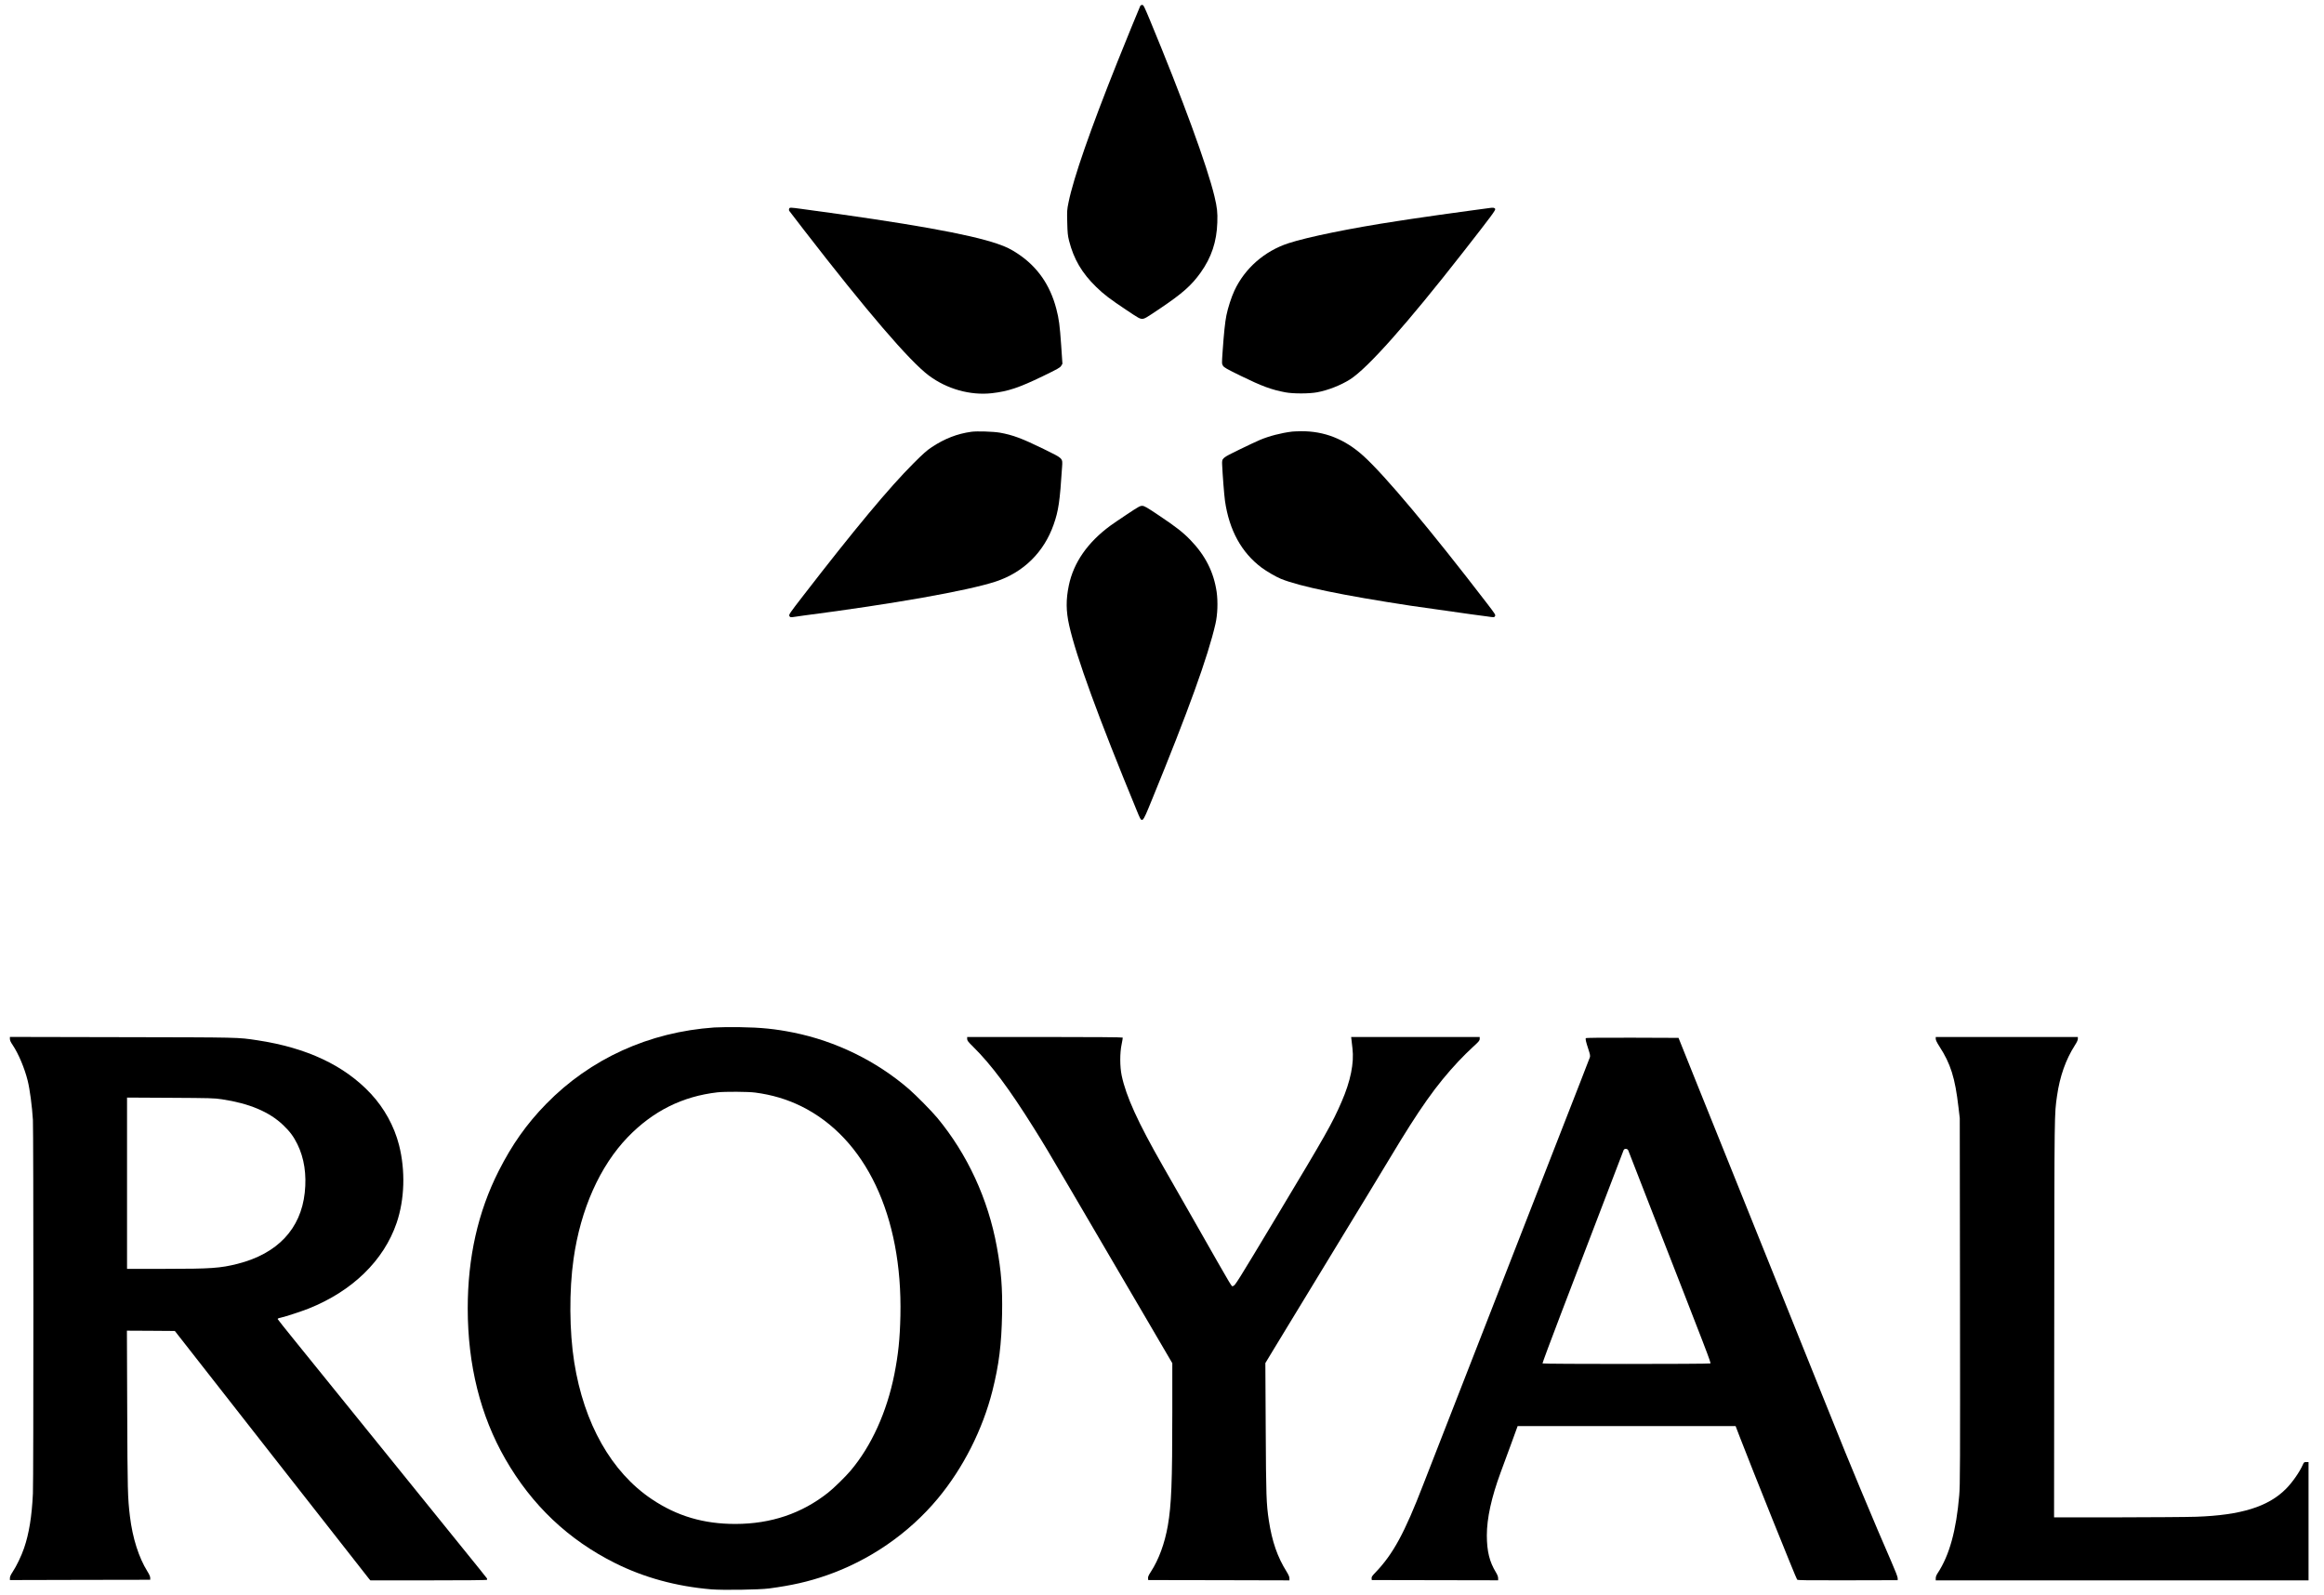
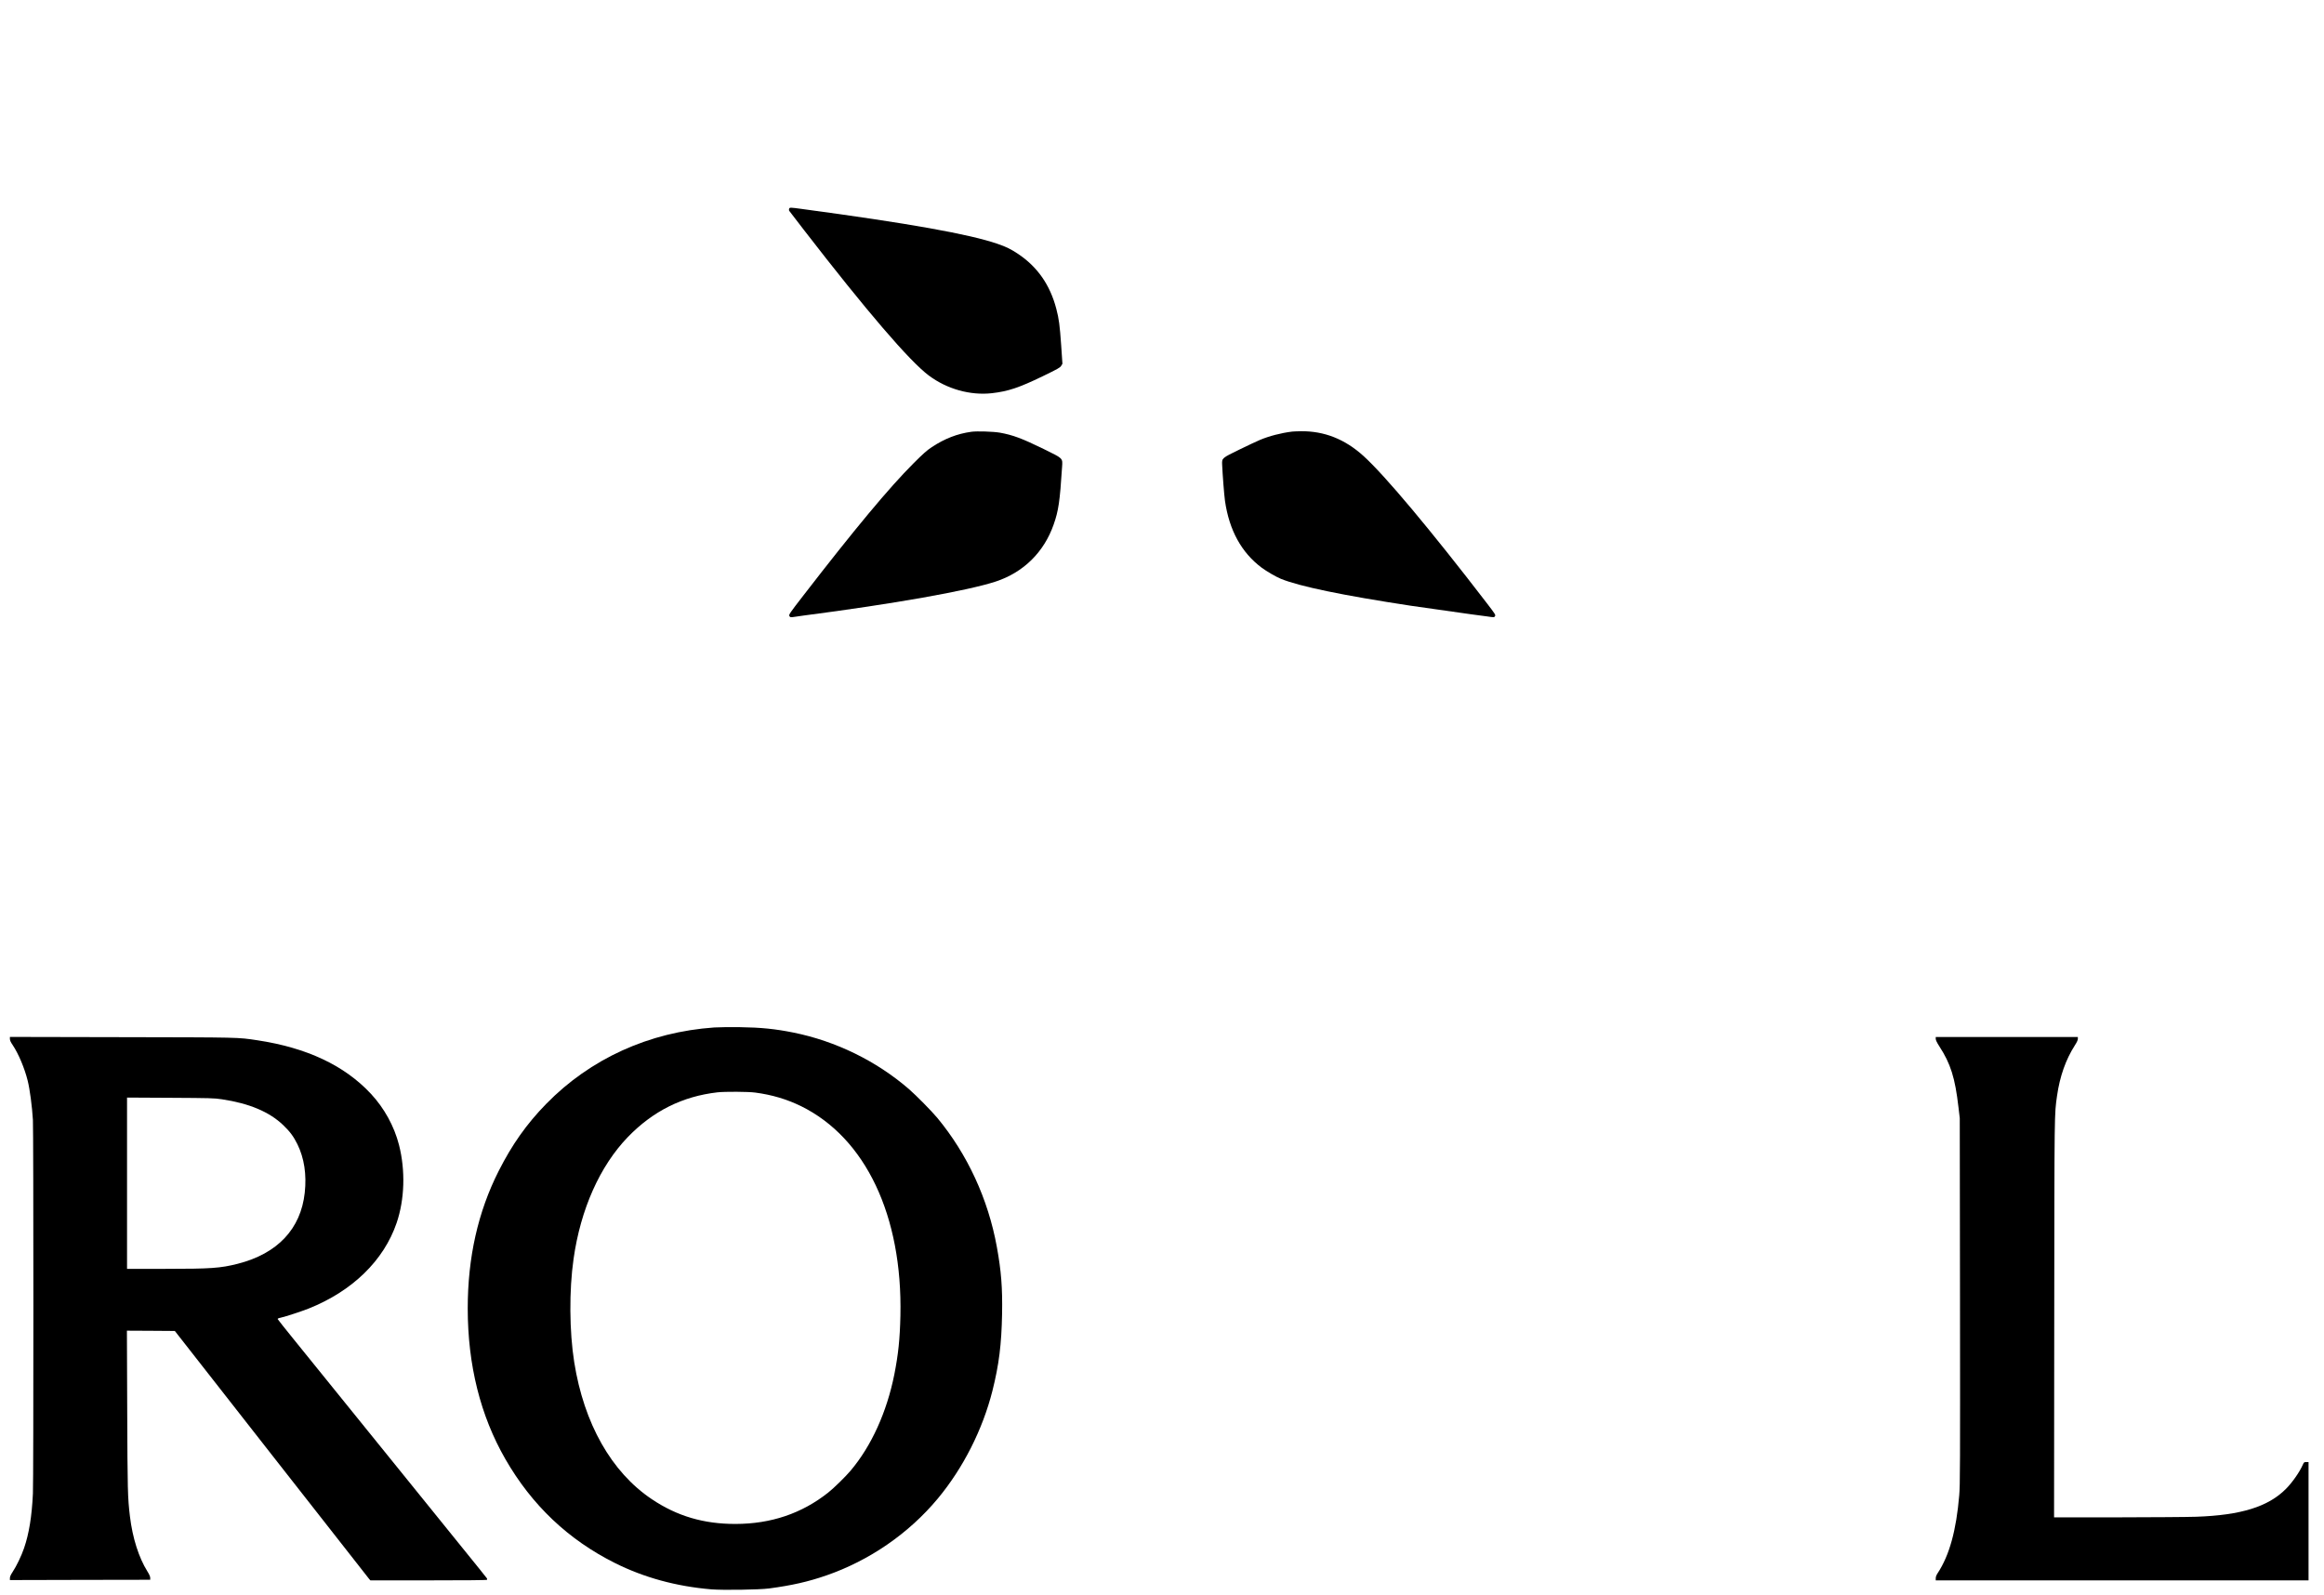
<svg xmlns="http://www.w3.org/2000/svg" preserveAspectRatio="xMidYMid meet" viewBox="133.344 741.726 3908.646 2683.548" version="1.0" style="max-height: 500px" width="3908.646" height="2683.548">
  <g stroke="none" fill="#000000" transform="translate(0,4167) scale(0.1,-0.1)">
-     <path d="M20511 34153 c-13 -25 -239 -579 -383 -938 -454 -1135 -739 -1952&#10;-823 -2365 -26 -127 -27 -143 -22 -339 4 -175 9 -221 30 -306 79 -311 216&#10;-545 458 -780 132 -128 224 -198 516 -393 193 -129 215 -142 256 -142 41 0 64&#10;14 303 175 374 252 526 386 680 602 182 254 271 521 281 843 6 173 -3 251 -48&#10;440 -122 510 -538 1646 -1091 2978 -91 218 -103 242 -124 242 -13 0 -28 -8&#10;-33 -17z" />
    <path d="M14605 30740 c-3 -11 -3 -25 1 -32 5 -7 116 -152 248 -323 1051&#10;-1360 1778 -2208 2100 -2448 305 -229 700 -339 1063 -298 274 32 454 92 851&#10;284 258 125 295 146 313 176 l21 35 -21 310 c-24 341 -37 444 -82 615 -105&#10;401 -316 704 -643 923 -119 79 -199 119 -342 168 -477 165 -1495 346 -3302&#10;589 -190 26 -199 26 -207 1z" />
-     <path d="M26380 30753 c-14 -2 -144 -19 -290 -39 -293 -39 -811 -112 -1020&#10;-144 -74 -12 -180 -28 -235 -36 -774 -117 -1512 -268 -1833 -373 -402 -132&#10;-734 -423 -908 -798 -50 -107 -109 -289 -134 -414 -23 -114 -42 -296 -64 -609&#10;-14 -203 -14 -205 6 -239 18 -29 60 -53 292 -167 369 -180 521 -236 760 -281&#10;129 -24 398 -24 531 1 182 33 402 120 556 218 299 192 958 934 1895 2133 492&#10;630 555 714 544 735 -11 20 -36 23 -100 13z" />
    <path d="M17670 26990 c-238 -33 -448 -115 -665 -258 -78 -51 -145 -110 -306&#10;-271 -413 -413 -988 -1104 -1858 -2230 -222 -287 -242 -316 -232 -338 12 -26&#10;23 -27 102 -14 30 5 92 14 139 20 1505 195 2759 417 3231 572 466 154 811 493&#10;974 960 81 231 104 387 141 965 10 154 24 140 -311 305 -362 177 -517 235&#10;-735 274 -110 19 -385 28 -480 15z" />
    <path d="M23065 26993 c-183 -22 -387 -75 -541 -140 -50 -21 -206 -94 -347&#10;-163 -293 -143 -293 -142 -289 -250 7 -165 34 -515 48 -613 71 -492 276 -867&#10;614 -1121 88 -65 240 -154 325 -189 314 -128 1035 -278 2185 -453 159 -24 845&#10;-121 1015 -144 88 -11 206 -28 263 -35 129 -19 125 -19 140 5 12 19 -1 38&#10;-135 213 -953 1241 -1718 2154 -2078 2480 -313 284 -661 421 -1055 416 -63 -1&#10;-128 -4 -145 -6z" />
-     <path d="M20295 25606 c-115 -76 -244 -164 -285 -194 -383 -281 -620 -621&#10;-700 -1005 -50 -239 -49 -431 6 -675 117 -523 490 -1545 1136 -3112 96 -232&#10;82 -242 256 182 611 1493 942 2407 1068 2958 36 156 43 370 20 536 -49 334&#10;-189 612 -440 872 -124 129 -248 226 -530 414 -205 138 -244 160 -280 162 -37&#10;1 -60 -11 -251 -138z" />
    <path d="M13345 16970 c-1097 -77 -2082 -525 -2826 -1286 -328 -336 -574 -684&#10;-799 -1129 -348 -688 -520 -1453 -520 -2310 0 -953 213 -1805 633 -2535 446&#10;-776 1059 -1357 1844 -1749 491 -245 1030 -392 1618 -442 198 -16 809 -7 975&#10;15 381 51 652 112 959 218 727 251 1390 708 1877 1294 427 514 754 1160 919&#10;1814 110 439 152 774 162 1295 8 435 -15 724 -88 1123 -146 805 -495 1560&#10;-1002 2172 -98 117 -350 373 -476 483 -548 474 -1231 808 -1947 952 -304 61&#10;-544 85 -894 90 -168 2 -363 0 -435 -5z m690 -1095 c282 -37 532 -112 772&#10;-229 1086 -535 1707 -1846 1670 -3526 -9 -395 -36 -650 -102 -985 -127 -635&#10;-386 -1206 -736 -1620 -84 -100 -281 -293 -375 -367 -444 -353 -963 -528&#10;-1559 -529 -537 -1 -986 132 -1410 417 -678 454 -1141 1273 -1304 2304 -82&#10;518 -87 1207 -11 1738 118 835 443 1562 913 2049 423 437 917 684 1507 752&#10;128 14 514 12 635 -4z" />
    <path d="M1500 16777 c0 -24 14 -55 47 -103 96 -143 200 -388 252 -599 36&#10;-142 74 -431 88 -660 10 -165 11 -6077 0 -6285 -18 -387 -66 -677 -149 -918&#10;-45 -132 -128 -304 -194 -403 -30 -46 -44 -77 -44 -100 l0 -34 1180 3 1180 2&#10;0 33 c0 21 -16 58 -47 107 -146 235 -250 562 -294 925 -38 314 -41 442 -46&#10;1793 l-5 1332 403 -2 403 -3 1626 -2077 c894 -1142 1634 -2086 1644 -2097 l19&#10;-21 978 0 c636 0 980 3 984 10 3 5 2 16 -2 24 -4 8 -197 247 -428 532 -230&#10;286 -734 908 -1119 1384 -808 999 -1297 1603 -1689 2088 -153 188 -280 349&#10;-283 356 -3 9 13 17 53 25 81 18 349 106 465 152 736 293 1266 808 1482 1441&#10;135 395 150 882 40 1313 -81 315 -247 617 -473 860 -444 476 -1076 774 -1911&#10;900 -334 50 -267 48 -2277 52 l-1883 4 0 -34z m3566 -1015 c460 -69 797 -211&#10;1030 -434 115 -110 174 -190 240 -323 114 -233 156 -509 123 -813 -66 -611&#10;-459 -1027 -1128 -1197 -292 -74 -452 -85 -1218 -85 l-643 0 0 1441 0 1440&#10;728 -4 c676 -4 737 -5 868 -25z" />
-     <path d="M17600 16777 c0 -28 14 -46 101 -132 307 -304 605 -704 1019 -1365&#10;175 -279 243 -394 613 -1025 198 -339 412 -704 650 -1110 93 -159 223 -380&#10;287 -490 64 -110 200 -342 302 -515 101 -173 250 -428 331 -566 l147 -251 0&#10;-829 c0 -1176 -15 -1555 -75 -1902 -53 -302 -152 -572 -286 -778 -38 -58 -49&#10;-84 -47 -108 l3 -31 1188 -2 1187 -3 0 35 c0 25 -15 58 -49 114 -153 244 -243&#10;504 -297 856 -43 284 -47 409 -53 1550 l-6 1100 121 200 c67 110 177 292 246&#10;405 68 113 297 489 508 835 210 347 413 680 450 740 186 303 622 1022 768&#10;1265 505 842 779 1229 1152 1628 70 75 180 184 244 242 102 93 116 109 116&#10;138 l0 32 -1081 0 -1081 0 5 -42 c2 -24 10 -91 17 -150 30 -246 -32 -551 -182&#10;-896 -160 -369 -251 -530 -1096 -1937 -666 -1109 -698 -1160 -728 -1163 -34&#10;-3 45 -136 -649 1083 -169 297 -409 718 -534 935 -420 735 -618 1170 -692&#10;1520 -32 151 -32 384 -1 528 12 57 20 107 17 112 -4 6 -496 10 -1311 10&#10;l-1304 0 0 -33z" />
    <path d="M33890 16778 c0 -21 19 -61 61 -126 189 -291 264 -529 321 -1022 l22&#10;-185 4 -3075 c3 -2778 2 -3094 -13 -3270 -50 -590 -165 -1008 -361 -1306 -23&#10;-34 -34 -63 -34 -88 l0 -36 3135 0 3135 0 0 995 0 995 -38 0 c-35 0 -40 -3&#10;-57 -42 -54 -124 -175 -298 -284 -408 -298 -301 -756 -444 -1511 -470 -146 -5&#10;-743 -9 -1328 -10 l-1062 0 3 3343 c3 3555 2 3424 47 3747 47 328 146 608 298&#10;847 35 53 52 91 52 111 l0 32 -1195 0 -1195 0 0 -32z" />
-     <path d="M28005 16790 c-9 -15 1 -58 42 -184 30 -91 34 -114 25 -140 -5 -17&#10;-76 -200 -157 -406 -80 -206 -282 -721 -447 -1145 -503 -1291 -876 -2246&#10;-1170 -3000 -88 -225 -195 -500 -238 -610 -136 -349 -443 -1136 -595 -1525&#10;-81 -206 -169 -431 -195 -500 -314 -814 -506 -1167 -803 -1477 -57 -59 -68&#10;-76 -65 -100 l3 -28 1063 -2 1062 -2 0 36 c0 23 -12 56 -35 94 -111 181 -154&#10;358 -155 624 0 289 77 639 232 1060 33 88 111 300 173 470 l113 310 1833 0&#10;1833 0 69 -180 c202 -526 952 -2392 966 -2403 13 -11 177 -13 854 -11 l837 2&#10;0 34 c0 21 -39 122 -104 271 -144 330 -306 710 -526 1238 -185 443 -261 629&#10;-655 1609 -108 270 -266 661 -350 870 -84 209 -255 634 -380 945 -125 311&#10;-269 669 -320 795 -51 127 -235 583 -408 1015 -174 432 -457 1136 -630 1565&#10;l-313 780 -776 3 c-525 1 -779 -1 -783 -8z m714 -1889 c5 -14 157 -406 339&#10;-871 1029 -2635 1055 -2702 1041 -2711 -19 -12 -2816 -12 -2823 0 -3 5 139&#10;386 315 847 316 828 1033 2699 1049 2740 13 32 66 29 79 -5z" />
  </g>
</svg>